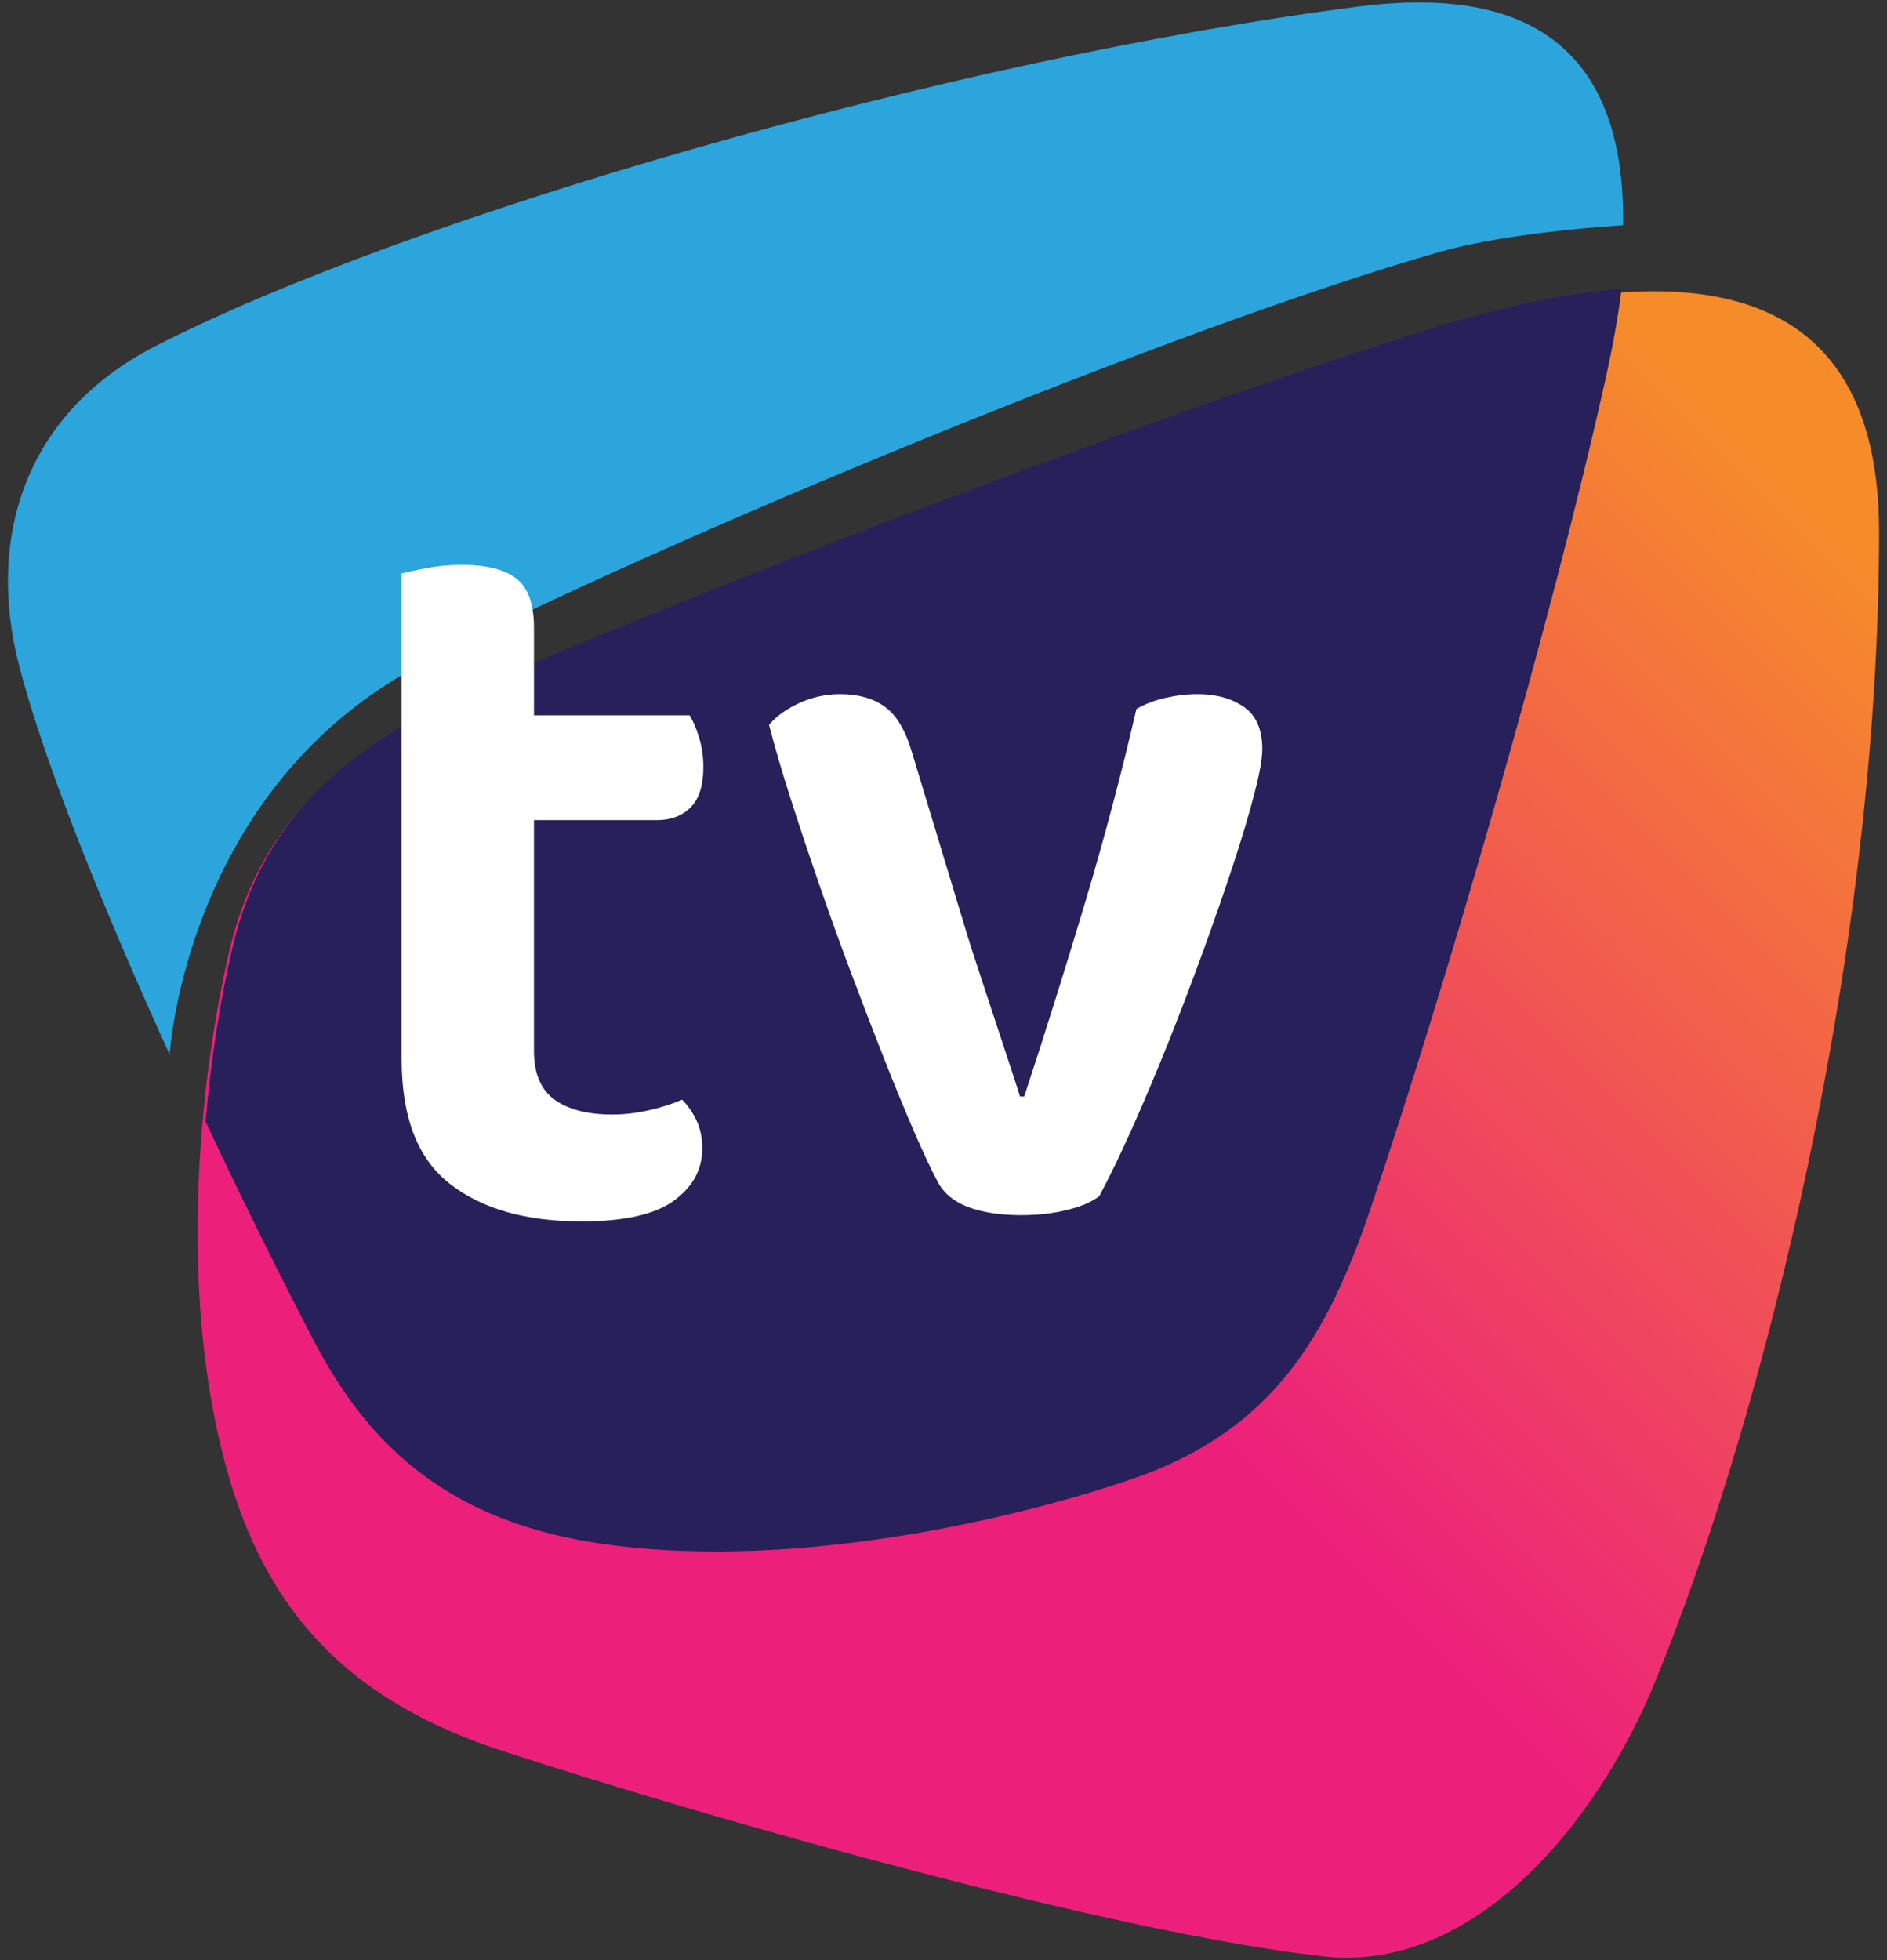
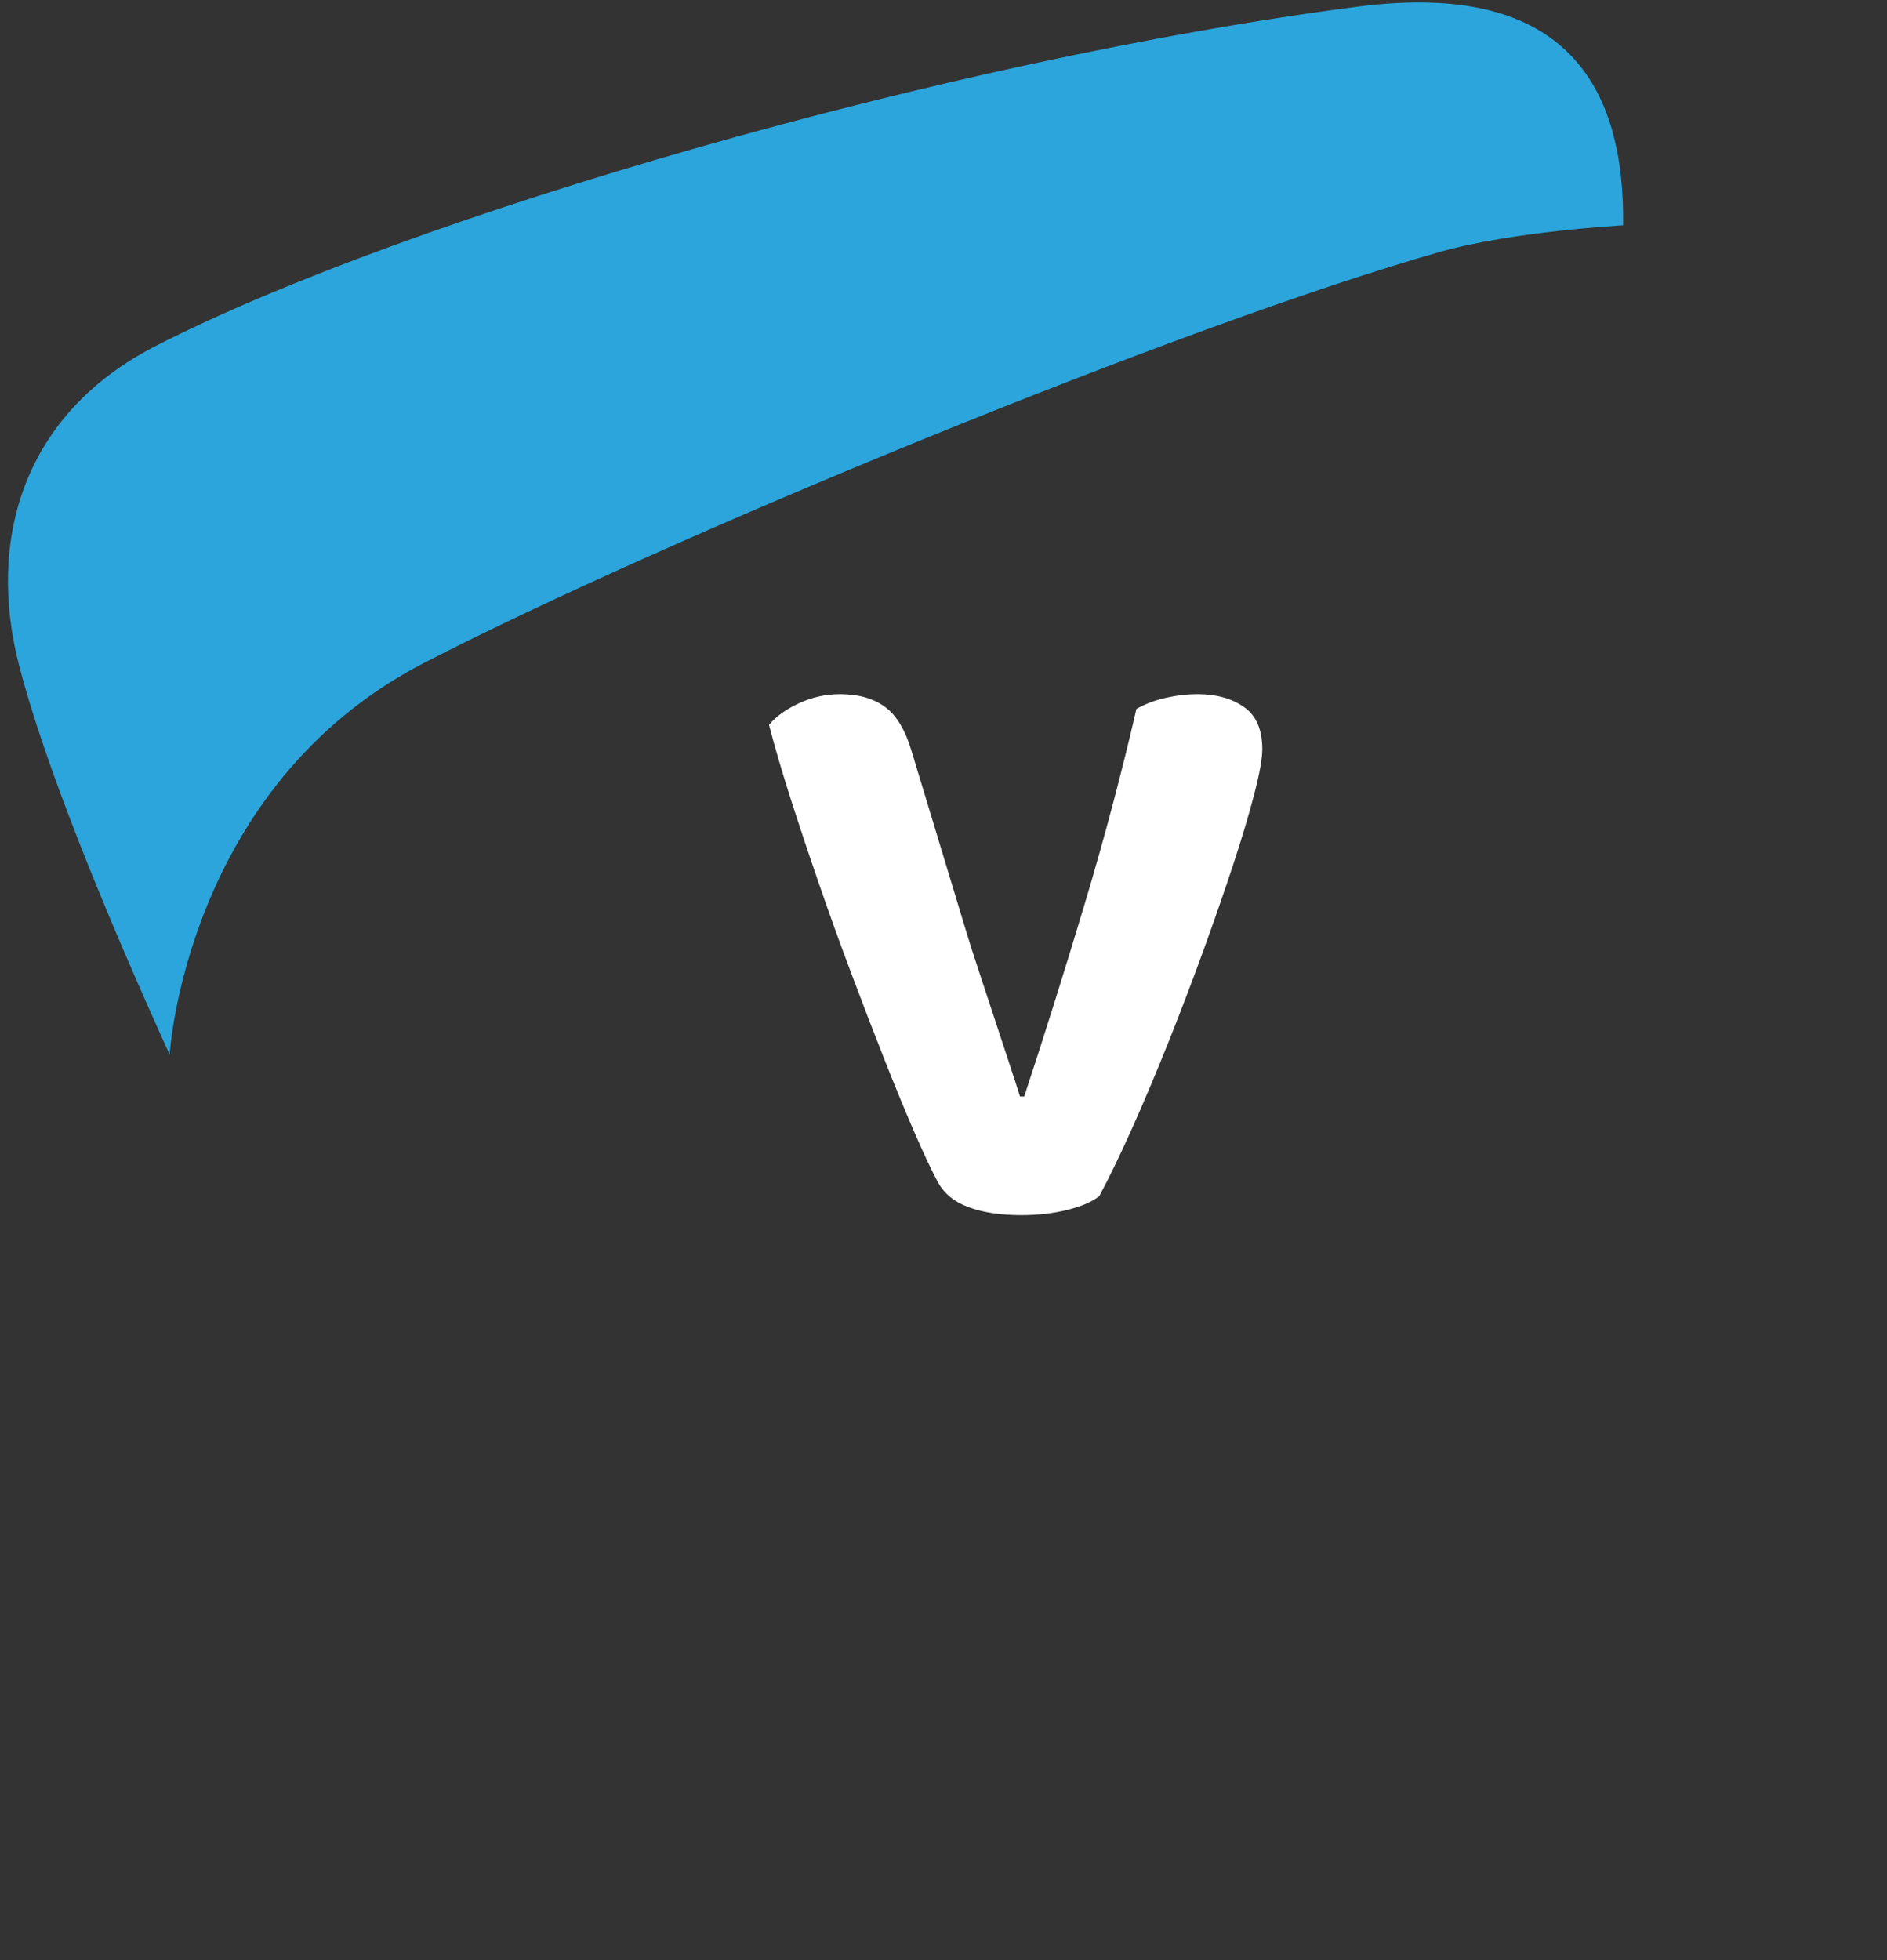
<svg xmlns="http://www.w3.org/2000/svg" version="1.1" id="Layer_1" x="0px" y="0px" width="52px" height="54px" viewBox="0 0 52 54" enable-background="new 0 0 52 54" xml:space="preserve">
  <rect x="0" y="0" width="52" height="54" fill="#333333" stroke="none" />
  <g>
    <linearGradient id="SVGID_1_" gradientUnits="userSpaceOnUse" x1="12.85" y1="49.3" x2="51.348" y2="10.802">
      <stop offset="0.396" style="stop-color:#EC207B" />
      <stop offset="0.945" style="stop-color:#F68C29" />
    </linearGradient>
-     <path fill="url(#SVGID_1_)" d="M45.601,46.354c-1.581,3.854-4.975,8.002-9.116,7.544c-5.796-0.643-16.842-3.771-22.63-5.658   c-3.961-1.291-6.375-3.544-7.544-7.543c-1.433-4.906-0.839-10.844,0-14.458c0.942-4.059,3.714-5.904,7.544-7.543   c6.606-2.829,17.707-7.073,25.147-9.43c5.694-1.806,12.78-2.776,12.78,5.396C51.781,26.187,48.638,38.948,45.601,46.354z" />
    <path fill="#2BA5DC" d="M11.693,18.259c6.619-3.413,20.882-9.304,27.997-11.322c1.977-0.561,5.039-0.73,5.039-0.73   c0.045-3.705-1.468-6.778-7.299-6.025C26.092,1.644,11.232,5.975,4.285,9.534c-3.618,1.853-4.667,5.305-3.755,8.816   c0.715,2.752,2.378,6.82,4.145,10.704C4.674,29.055,5.111,21.652,11.693,18.259z" />
-     <path fill="#28205A" d="M44.251,10.409c0.178-0.801,0.332-1.628,0.436-2.45c-1.824,0.137-3.781,0.625-5.598,1.201   c-7.439,2.357-18.54,6.601-25.146,9.43c-3.829,1.64-6.602,3.485-7.543,7.543c-0.309,1.328-0.582,2.972-0.737,4.763   c1.097,2.332,2.177,4.5,3.04,6.142c1.711,3.252,4.198,5.046,8.261,5.545c4.986,0.614,10.762-0.653,14.226-1.835   c3.888-1.328,5.394-3.951,6.581-7.461C39.819,27.233,42.759,17.122,44.251,10.409z" />
    <g>
-       <path fill="#FFFFFF" d="M15.283,30.296c0.379,0.272,0.909,0.409,1.589,0.409c0.331,0,0.666-0.039,1.007-0.117    c0.34-0.077,0.646-0.175,0.919-0.292c0.155,0.156,0.287,0.346,0.394,0.569s0.161,0.481,0.161,0.773    c0,0.582-0.263,1.064-0.788,1.443c-0.524,0.38-1.371,0.568-2.538,0.568c-1.536,0-2.747-0.345-3.631-1.035    c-0.885-0.689-1.328-1.832-1.328-3.428V15.797c0.155-0.038,0.384-0.087,0.686-0.146c0.301-0.058,0.627-0.088,0.977-0.088    c0.68,0,1.182,0.127,1.502,0.38s0.481,0.7,0.481,1.342v2.422h4.289c0.097,0.155,0.185,0.359,0.262,0.612    c0.078,0.253,0.117,0.524,0.117,0.816c0,0.506-0.117,0.875-0.351,1.109c-0.233,0.233-0.544,0.351-0.933,0.351h-3.384v6.359    C14.714,29.576,14.904,30.023,15.283,30.296z" />
      <path fill="#FFFFFF" d="M33.005,19.123c0.506,0,0.93,0.116,1.27,0.351c0.34,0.233,0.51,0.622,0.51,1.167    c0,0.252-0.072,0.661-0.219,1.225c-0.146,0.565-0.34,1.216-0.583,1.955s-0.521,1.537-0.831,2.392    c-0.311,0.856-0.633,1.697-0.963,2.523c-0.331,0.827-0.661,1.61-0.992,2.349c-0.331,0.739-0.632,1.361-0.904,1.867    c-0.194,0.156-0.486,0.281-0.875,0.379s-0.816,0.146-1.283,0.146c-0.564,0-1.046-0.073-1.445-0.22    c-0.398-0.146-0.686-0.384-0.859-0.714c-0.175-0.331-0.39-0.788-0.643-1.371c-0.252-0.584-0.525-1.244-0.816-1.984    c-0.292-0.738-0.594-1.521-0.904-2.347c-0.312-0.827-0.608-1.649-0.89-2.466c-0.282-0.817-0.545-1.604-0.788-2.363    c-0.243-0.758-0.442-1.439-0.598-2.042c0.194-0.234,0.472-0.433,0.832-0.599c0.36-0.165,0.734-0.248,1.124-0.248    c0.505,0,0.918,0.116,1.239,0.351c0.321,0.233,0.569,0.651,0.744,1.254l1.458,4.814c0.117,0.389,0.248,0.802,0.395,1.24    c0.146,0.438,0.285,0.865,0.423,1.283c0.136,0.418,0.267,0.816,0.394,1.196c0.126,0.379,0.229,0.695,0.307,0.948h0.116    c0.564-1.711,1.118-3.476,1.663-5.294c0.545-1.819,1.021-3.613,1.429-5.383c0.233-0.136,0.501-0.237,0.803-0.306    S32.714,19.123,33.005,19.123z" />
    </g>
  </g>
</svg>